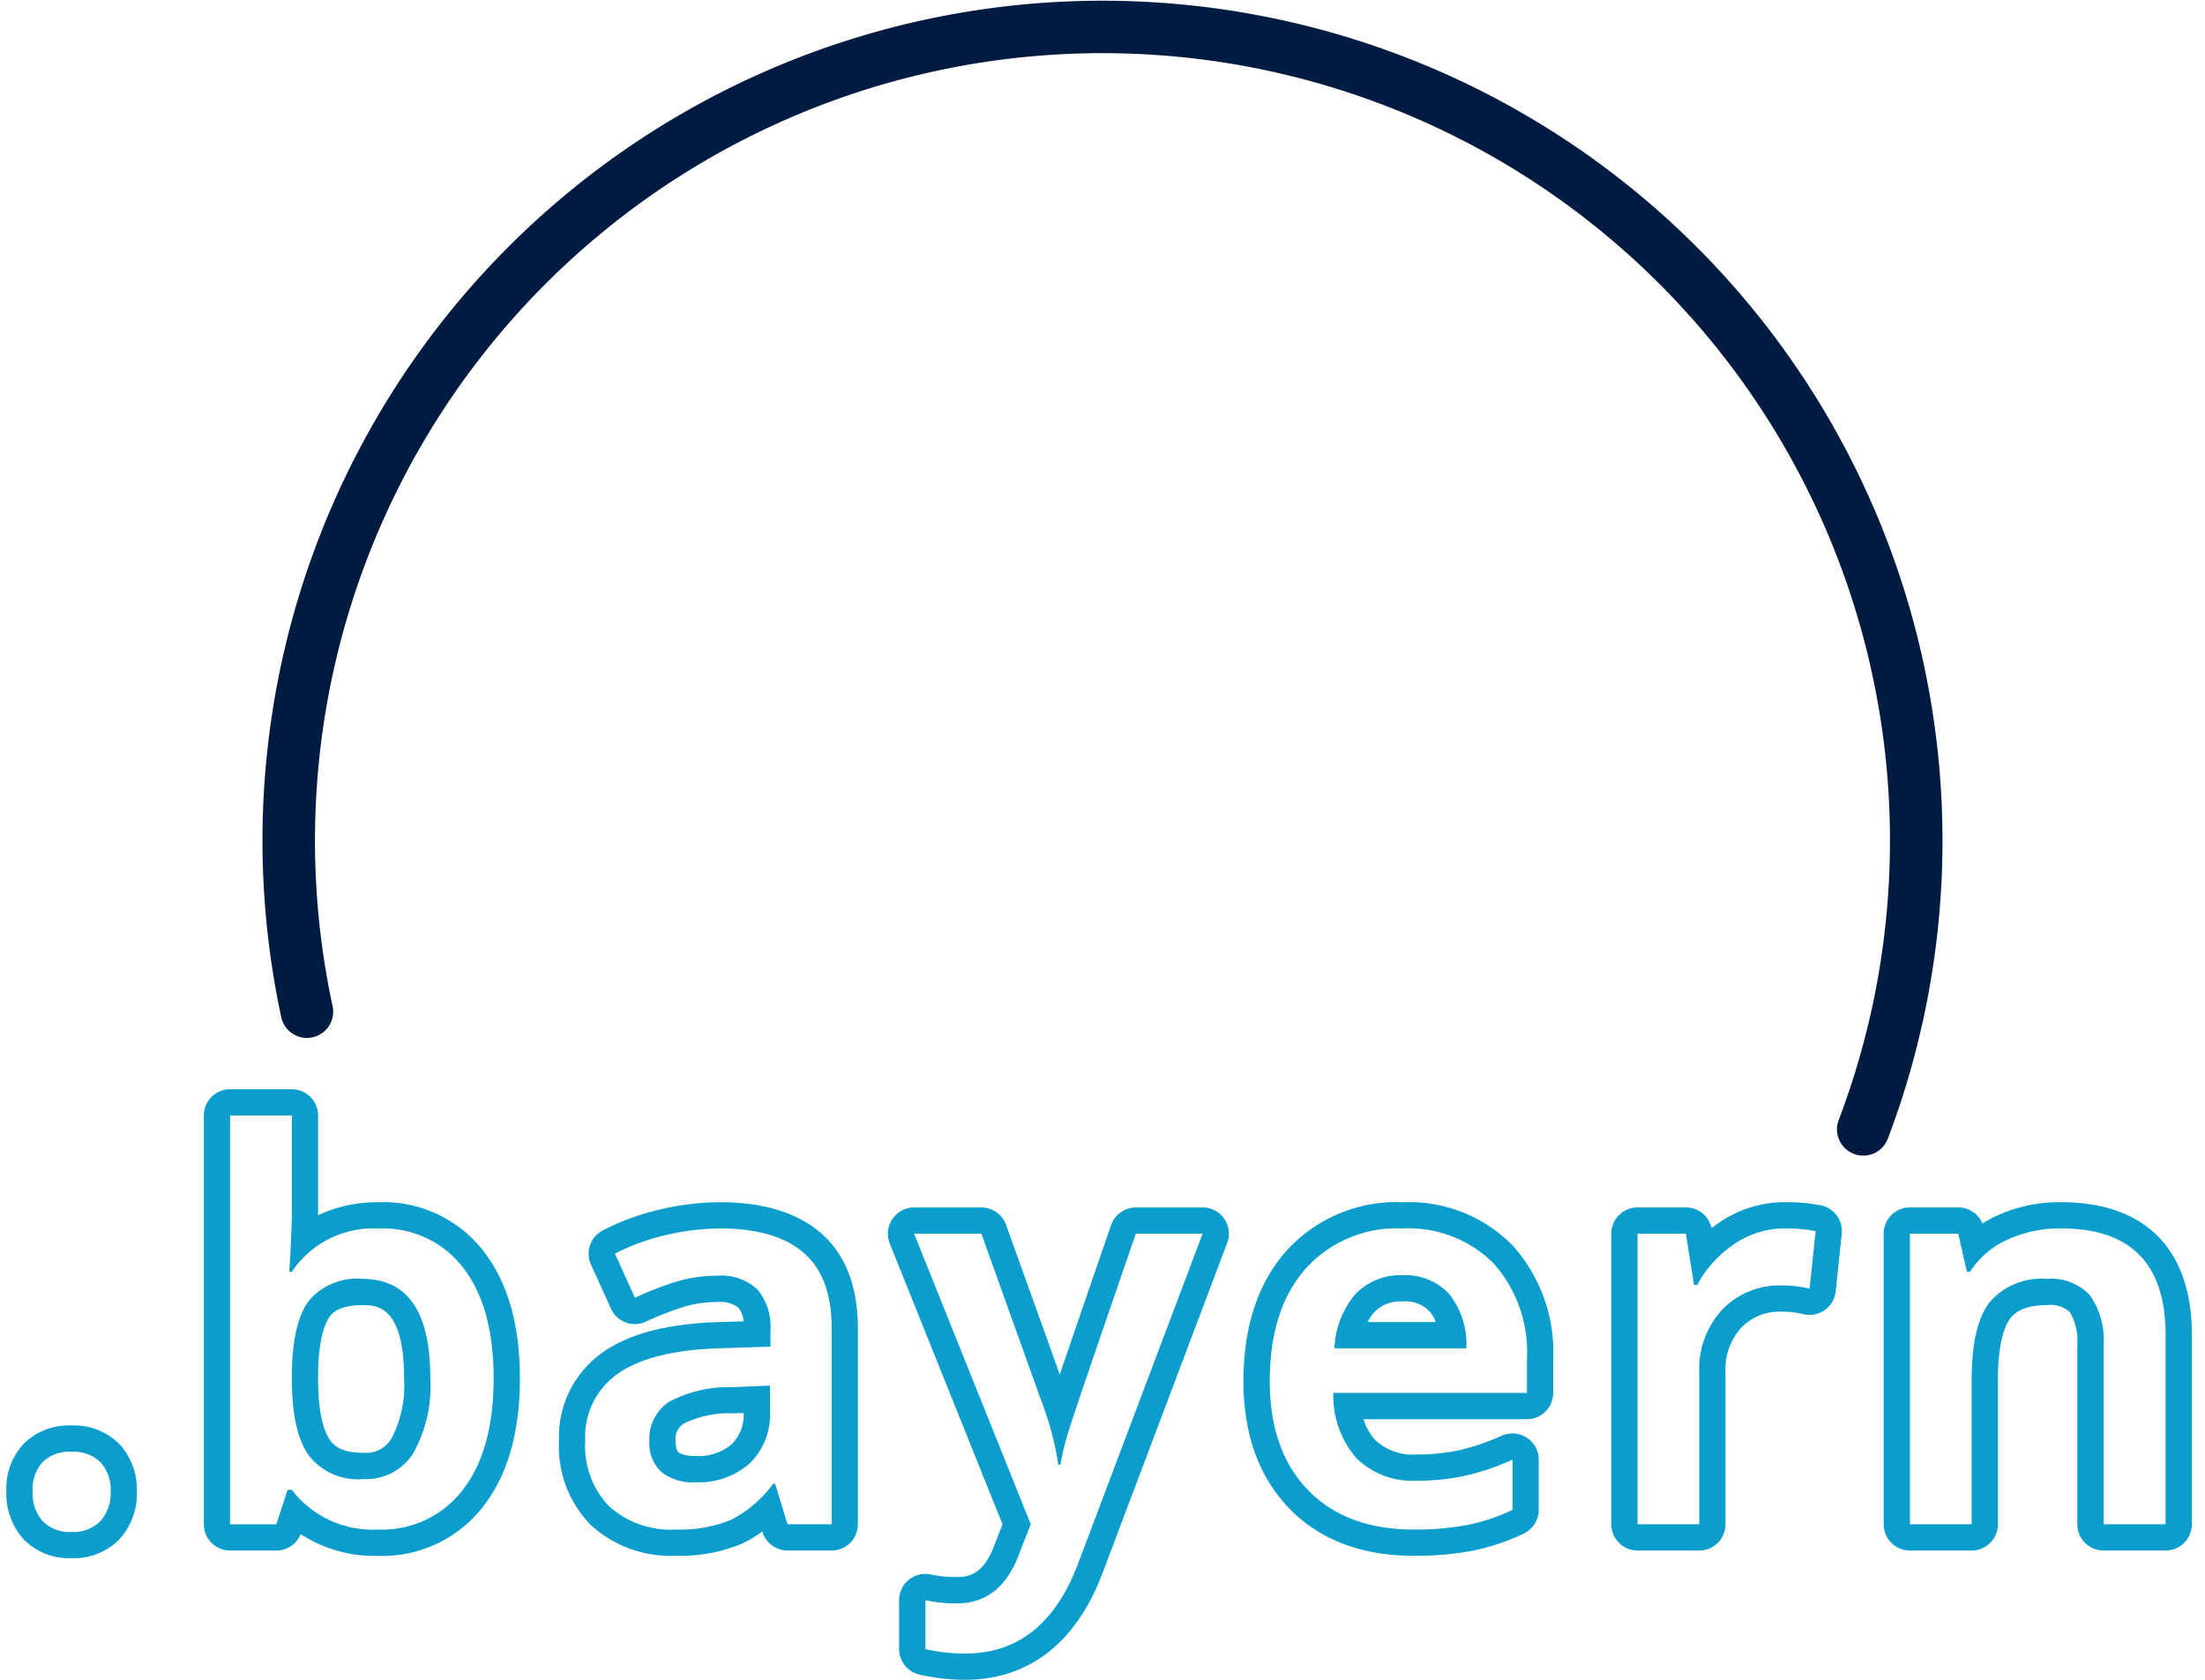
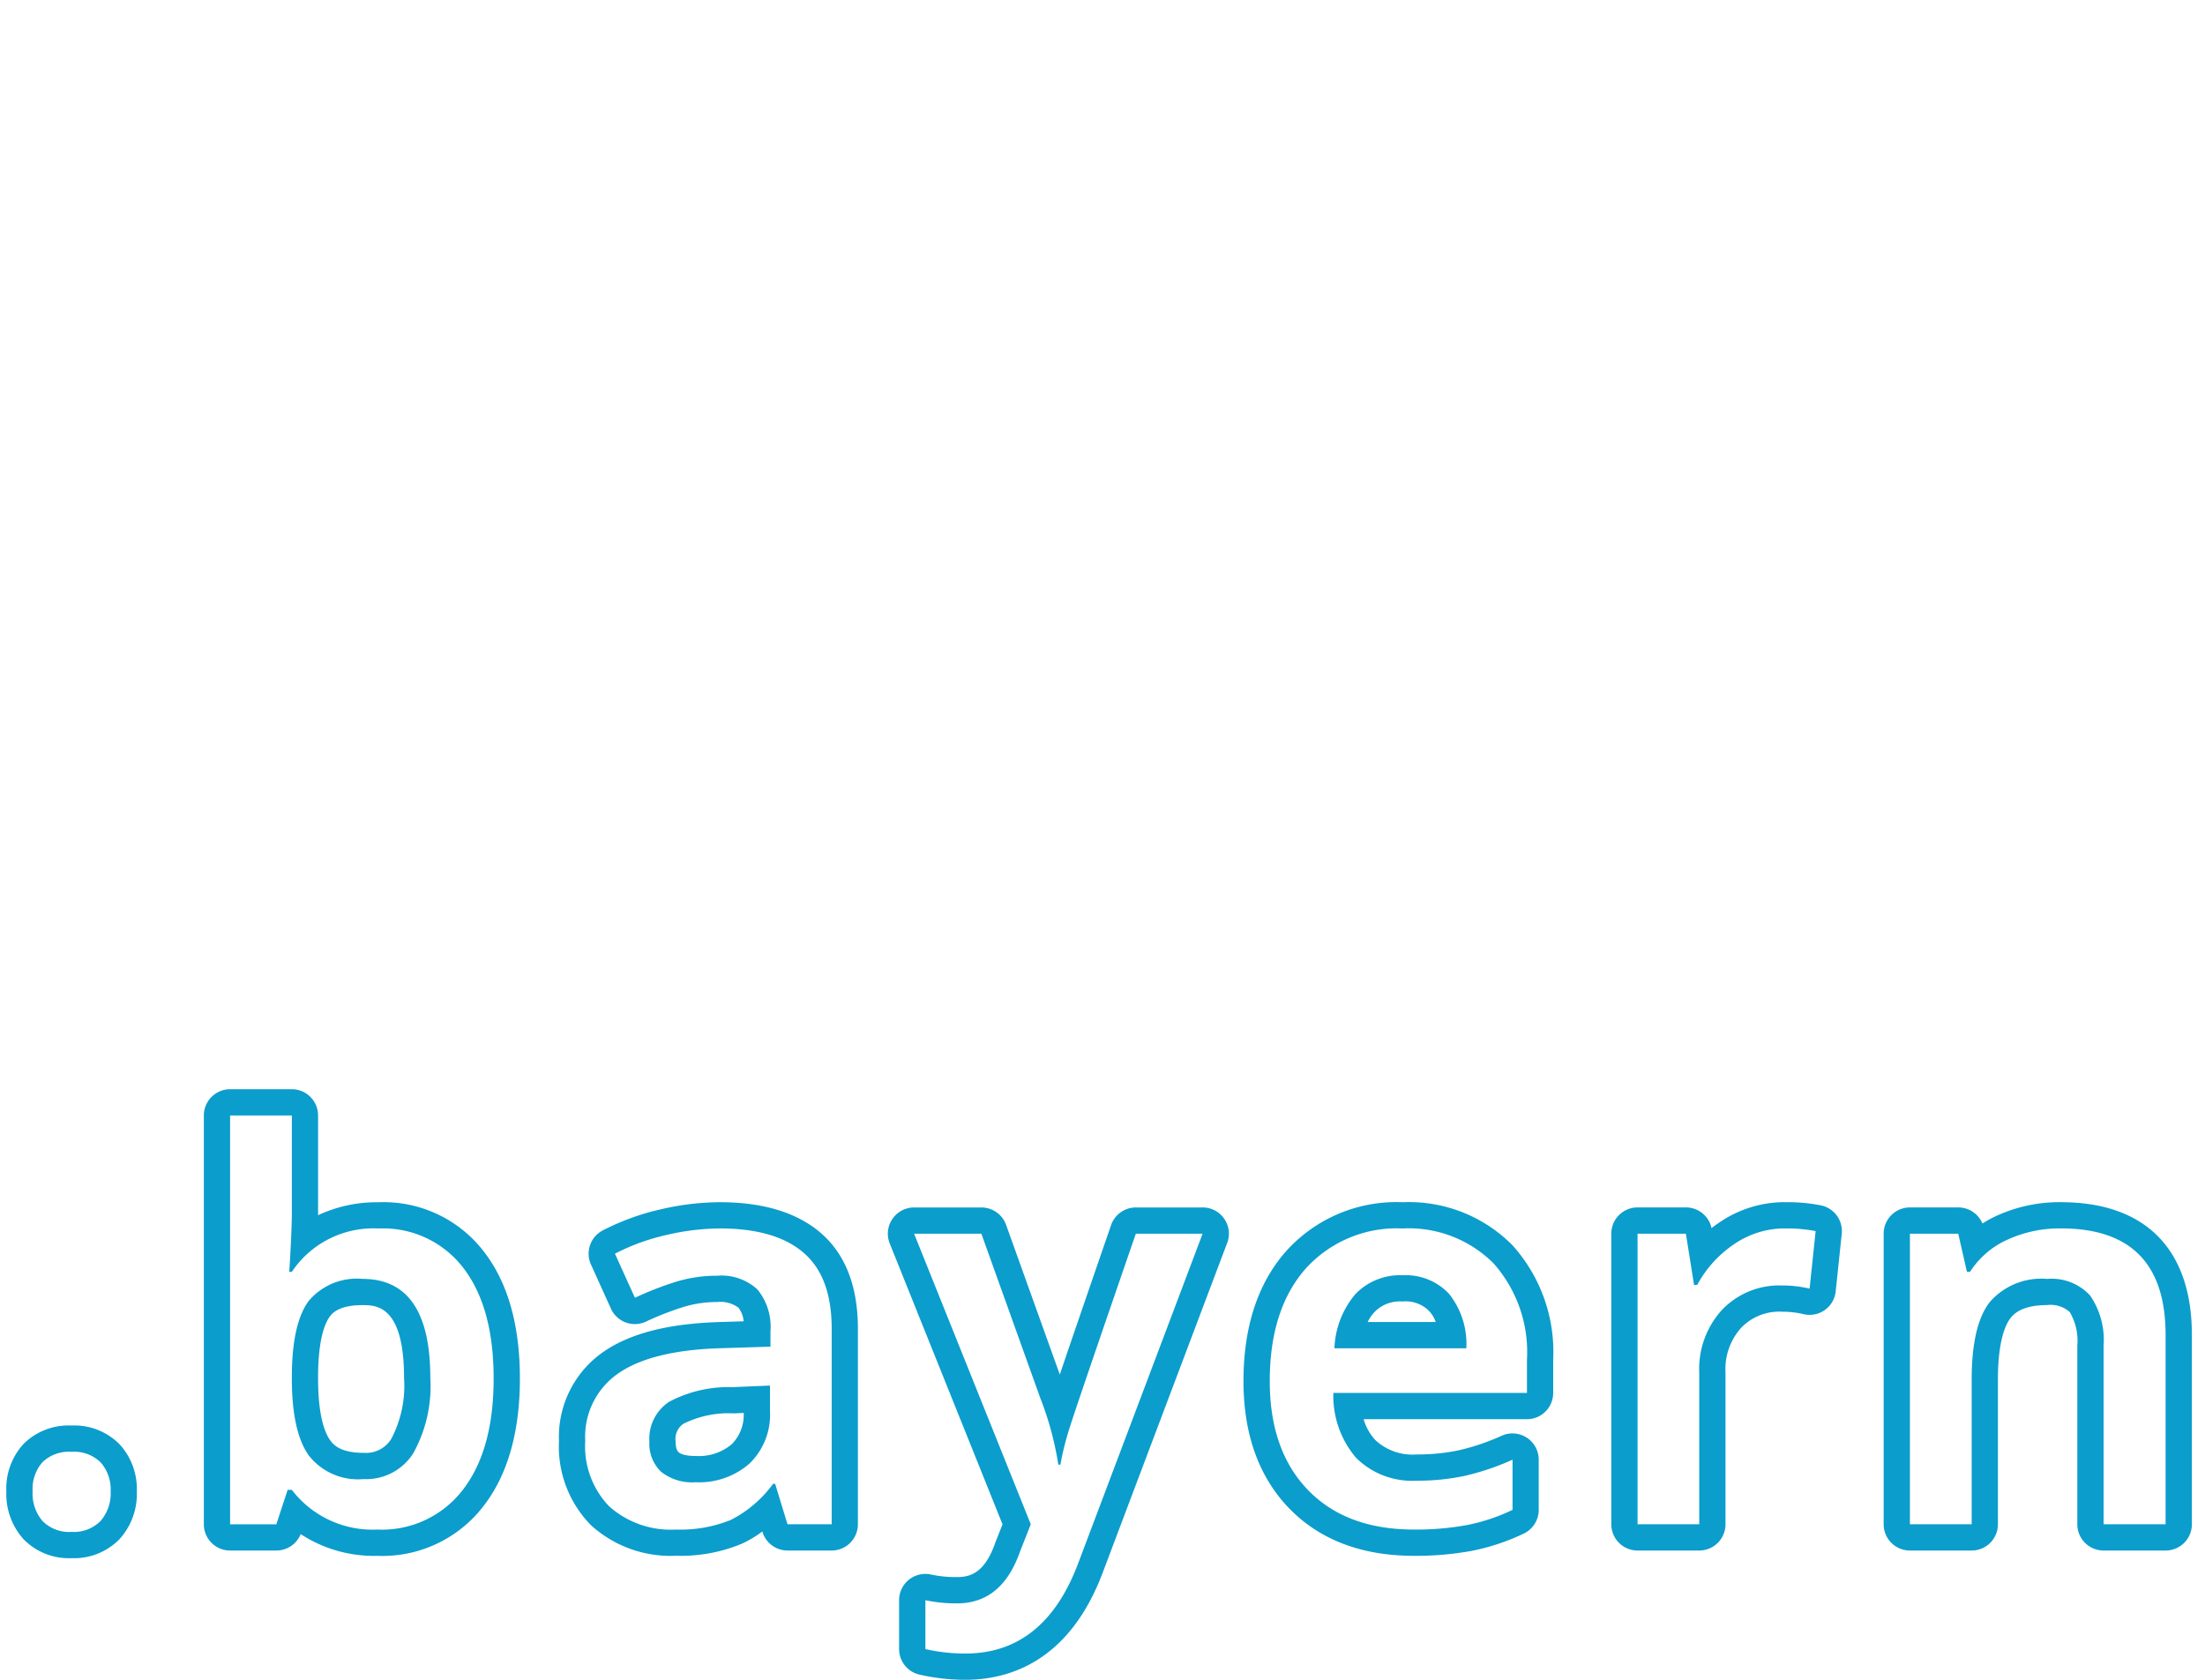
<svg xmlns="http://www.w3.org/2000/svg" id="ICON" viewBox="0 0 168 128">
  <title>tld-bayern</title>
  <g id="tld-bayern">
-     <path d="M141.962,88.057a1.979,1.979,0,0,1-.712-.132,2,2,0,0,1-1.157-2.581A60,60,0,1,0,25.344,76.686a2,2,0,0,1-3.91.843,64,64,0,1,1,122.4,9.239A2,2,0,0,1,141.962,88.057Z" style="fill:#001b41" />
    <path d="M5.447,110.625a2.905,2.905,0,0,1,2.223.811,3.109,3.109,0,0,1,.76,2.212,3.182,3.182,0,0,1-.77,2.252,2.87,2.87,0,0,1-2.213.831,2.855,2.855,0,0,1-2.2-.821,3.2,3.2,0,0,1-.761-2.262,3.082,3.082,0,0,1,.761-2.242,2.934,2.934,0,0,1,2.2-.781m0-2a4.861,4.861,0,0,0-3.635,1.385,5.014,5.014,0,0,0-1.328,3.638,5.143,5.143,0,0,0,1.294,3.622,4.8,4.8,0,0,0,3.669,1.461,4.825,4.825,0,0,0,3.678-1.468,5.132,5.132,0,0,0,1.3-3.615,5.048,5.048,0,0,0-1.3-3.578,4.842,4.842,0,0,0-3.684-1.445ZM22.236,85v7.407q0,.822-.08,2.443t-.121,2.062h.2a7.469,7.469,0,0,1,6.606-3.3,7.686,7.686,0,0,1,6.457,3q2.312,3,2.312,8.429,0,5.445-2.342,8.478a7.76,7.76,0,0,1-6.507,3.033,7.753,7.753,0,0,1-6.526-3.023h-.32l-.861,2.622H17.531V85h4.705M27.7,112.707a4.243,4.243,0,0,0,3.794-1.982A10.517,10.517,0,0,0,32.786,105q0-7.548-5.165-7.548a4.783,4.783,0,0,0-4.094,1.672q-1.251,1.671-1.291,5.595v.321q0,4.044,1.282,5.856a4.762,4.762,0,0,0,4.183,1.811M22.236,83H17.531a2,2,0,0,0-2,2v31.15a2,2,0,0,0,2,2h3.524A2,2,0,0,0,22.91,116.9a10.214,10.214,0,0,0,5.852,1.655,9.7,9.7,0,0,0,8.09-3.811c1.831-2.371,2.759-5.634,2.759-9.7s-.917-7.3-2.727-9.649a9.629,9.629,0,0,0-8.042-3.783,10.519,10.519,0,0,0-4.607.987c0-.066,0-.128,0-.188V85a2,2,0,0,0-2-2ZM27.7,110.707c-1.674,0-2.257-.551-2.55-.966-.418-.59-.915-1.883-.915-4.7v-.321c.028-2.822.571-3.967.893-4.4.161-.215.651-.87,2.492-.87,1.027,0,3.165,0,3.165,5.548a8.719,8.719,0,0,1-.967,4.634,2.257,2.257,0,0,1-2.118,1.073Zm27.139-17.1q4.222,0,6.375,1.842t2.152,5.786V116.15H60l-.941-3.083H58.9a9.046,9.046,0,0,1-3.223,2.753,10.191,10.191,0,0,1-4.164.731,7.041,7.041,0,0,1-5.094-1.762A6.585,6.585,0,0,1,44.59,109.8a5.852,5.852,0,0,1,2.542-5.165q2.541-1.742,7.747-1.9l3.824-.12v-1.181a4.479,4.479,0,0,0-.99-3.173,4.045,4.045,0,0,0-3.074-1.051,10.641,10.641,0,0,0-3.263.5,24.654,24.654,0,0,0-3,1.182L46.852,95.53A16.378,16.378,0,0,1,50.8,94.1a18.152,18.152,0,0,1,4.045-.491M53,112.947a5.828,5.828,0,0,0,4.113-1.431,5.186,5.186,0,0,0,1.552-4.014V105.58l-2.843.12a9.7,9.7,0,0,0-4.834,1.112,3.372,3.372,0,0,0-1.511,3.032,2.962,2.962,0,0,0,.88,2.293,3.783,3.783,0,0,0,2.643.81M54.84,91.608a20.235,20.235,0,0,0-4.491.541,18.538,18.538,0,0,0-4.423,1.608,2,2,0,0,0-.9,2.6l1.522,3.363a2,2,0,0,0,2.676.984,22.74,22.74,0,0,1,2.76-1.085,8.667,8.667,0,0,1,2.652-.405,2.337,2.337,0,0,1,1.621.425,1.94,1.94,0,0,1,.4,1.044l-1.839.057c-3.9.12-6.78.857-8.815,2.251A7.871,7.871,0,0,0,42.59,109.8a8.532,8.532,0,0,0,2.446,6.428,8.994,8.994,0,0,0,6.48,2.319,12.019,12.019,0,0,0,4.985-.907,8.369,8.369,0,0,0,1.58-.942l.01.032A2,2,0,0,0,60,118.15h3.363a2,2,0,0,0,2-2V101.236c0-3.229-.959-5.687-2.852-7.306-1.8-1.54-4.382-2.322-7.675-2.322ZM53,110.947c-.911,0-1.216-.215-1.287-.281s-.236-.217-.236-.822a1.388,1.388,0,0,1,.607-1.359,7.709,7.709,0,0,1,3.811-.786l.768-.033a3.168,3.168,0,0,1-.906,2.379,3.879,3.879,0,0,1-2.757.9ZM91.627,94.009h.005m-.005,0-9.469,25.084Q79.577,126,73.55,126a13.6,13.6,0,0,1-3.043-.34v-3.724a11.03,11.03,0,0,0,2.423.24q3.4,0,4.784-3.944l.821-2.082L69.646,94.009h5.125l4.5,12.552a23.815,23.815,0,0,1,1.362,5.045h.16a21.028,21.028,0,0,1,.66-2.672q.48-1.572,5.086-14.925h5.084m.005-2H86.543a2,2,0,0,0-1.891,1.348c-1.754,5.085-3.05,8.863-3.906,11.383L76.654,93.333a2,2,0,0,0-1.883-1.324H69.646a2,2,0,0,0-1.856,2.745l8.593,21.4-.53,1.342-.027.072c-.8,2.3-1.915,2.605-2.9,2.605a9.069,9.069,0,0,1-1.981-.191,2,2,0,0,0-2.442,1.951v3.724a2,2,0,0,0,1.552,1.949A15.659,15.659,0,0,0,73.55,128c3.382,0,7.945-1.424,10.481-8.206l9.432-24.987a2,2,0,0,0-1.831-2.8Zm-.005,4h0Zm15.247-2.4a9.126,9.126,0,0,1,6.927,2.663,10.175,10.175,0,0,1,2.543,7.327v2.543H101.589a7.272,7.272,0,0,0,1.741,4.955,6.071,6.071,0,0,0,4.625,1.731,17.062,17.062,0,0,0,3.653-.37,19.156,19.156,0,0,0,3.634-1.231v3.823a14.364,14.364,0,0,1-3.483,1.161,21.364,21.364,0,0,1-4.025.341q-5.164,0-8.077-3.013t-2.913-8.3q0-5.425,2.7-8.529a9.337,9.337,0,0,1,7.427-3.1m-5.2,9.129h10.05a6.132,6.132,0,0,0-1.322-4.154,4.52,4.52,0,0,0-3.523-1.411,4.731,4.731,0,0,0-3.594,1.421,6.777,6.777,0,0,0-1.611,4.144m5.2-11.129a11.286,11.286,0,0,0-8.935,3.79c-2.12,2.433-3.195,5.744-3.195,9.842,0,4.044,1.169,7.3,3.475,9.688,2.323,2.4,5.525,3.623,9.515,3.623a23.453,23.453,0,0,0,4.4-.377,16.516,16.516,0,0,0,3.966-1.319,2,2,0,0,0,1.139-1.806v-3.823a2,2,0,0,0-2.811-1.829,17.181,17.181,0,0,1-3.251,1.106,15.13,15.13,0,0,1-3.225.324,4.14,4.14,0,0,1-3.174-1.108,3.966,3.966,0,0,1-.88-1.578h12.443a2,2,0,0,0,2-2V103.6a12.136,12.136,0,0,0-3.1-8.708,11.084,11.084,0,0,0-8.373-3.282Zm-2.665,9.129a3.043,3.043,0,0,1,.521-.766,2.7,2.7,0,0,1,2.144-.8,2.5,2.5,0,0,1,2.043.756,2.538,2.538,0,0,1,.478.809Zm31.785-7.129a11.293,11.293,0,0,1,2.343.2l-.46,4.384a8.9,8.9,0,0,0-2.082-.24,6.027,6.027,0,0,0-4.575,1.841,6.657,6.657,0,0,0-1.751,4.785V116.15h-4.7V94.009h3.683l.621,3.9h.241a8.756,8.756,0,0,1,2.872-3.143,6.828,6.828,0,0,1,3.813-1.162m0-2a8.831,8.831,0,0,0-4.909,1.488q-.353.231-.683.489a2,2,0,0,0-1.955-1.576h-3.683a2,2,0,0,0-2,2V116.15a2,2,0,0,0,2,2h4.7a2,2,0,0,0,2-2V104.579a4.7,4.7,0,0,1,1.2-3.406,4.023,4.023,0,0,1,3.126-1.22,6.937,6.937,0,0,1,1.616.185,2,2,0,0,0,2.455-1.736l.46-4.385a2,2,0,0,0-1.565-2.163,13.177,13.177,0,0,0-2.767-.246Zm21.033,2q7.968,0,7.968,8.108V116.15h-4.724V102.537a5.962,5.962,0,0,0-1.031-3.824,3.989,3.989,0,0,0-3.273-1.261,5.207,5.207,0,0,0-4.365,1.762q-1.38,1.762-1.381,5.906v11.03h-4.705V94.009H149.2l.661,2.9h.241a6.543,6.543,0,0,1,2.842-2.443,9.525,9.525,0,0,1,4.084-.861m0-2a11.551,11.551,0,0,0-4.93,1.049,9.505,9.505,0,0,0-1.055.575,2,2,0,0,0-1.843-1.223h-3.683a2,2,0,0,0-2,2V116.15a2,2,0,0,0,2,2h4.705a2,2,0,0,0,2-2V105.12c0-3,.6-4.217.955-4.673.192-.245.781-1,2.791-1a2.191,2.191,0,0,1,1.726.528,4.323,4.323,0,0,1,.578,2.557V116.15a2,2,0,0,0,2,2H165a2,2,0,0,0,2-2V101.716c0-6.518-3.54-10.108-9.968-10.108Z" style="fill:#0b9dcc" />
  </g>
</svg>